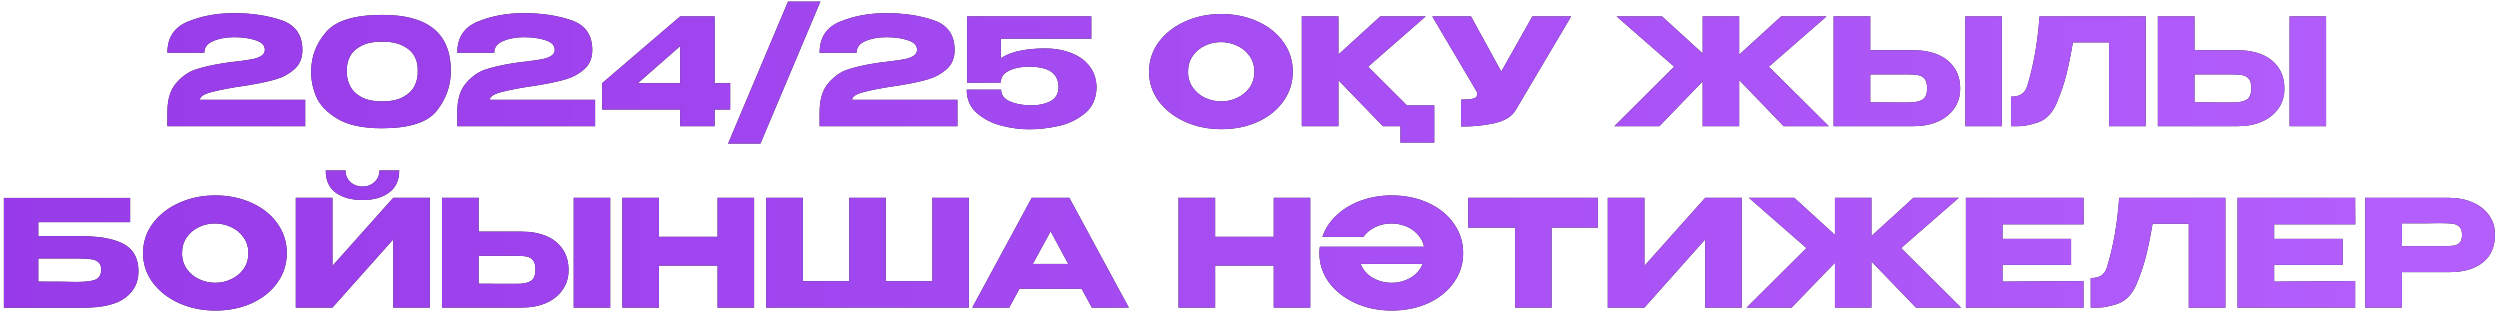
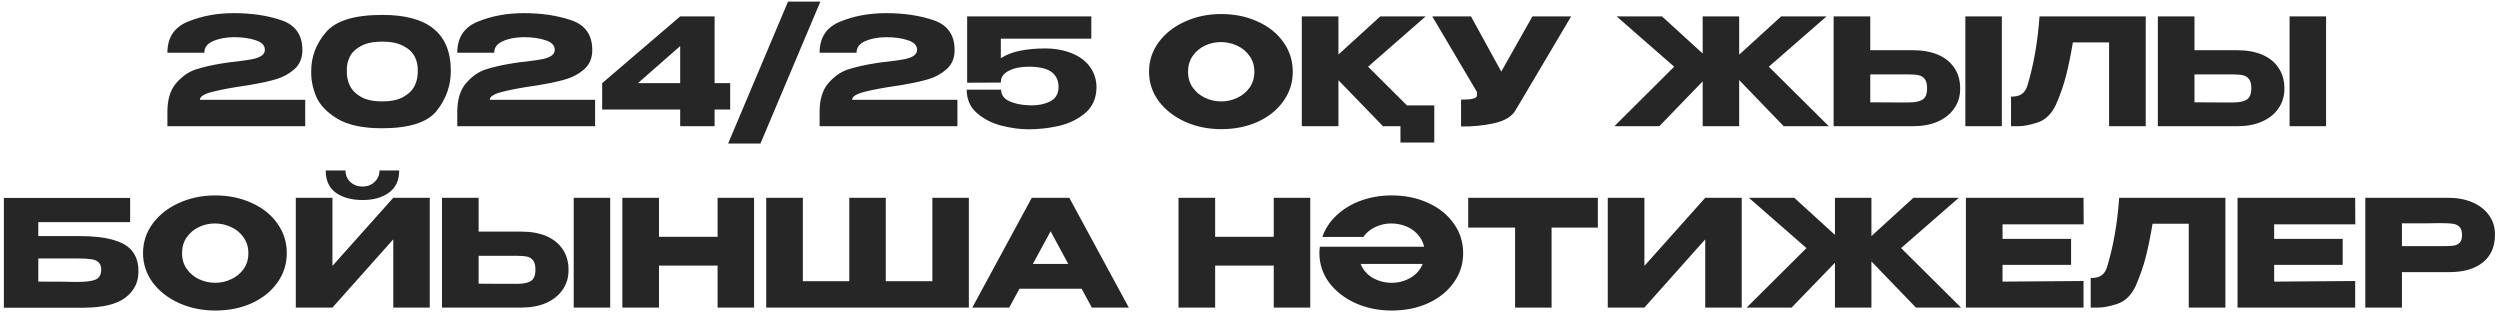
<svg xmlns="http://www.w3.org/2000/svg" width="317" height="40" viewBox="0 0 317 40" fill="none">
  <path d="M38.701 12.652V16H21.226V14.213C21.226 12.608 21.602 11.379 22.354 10.526C23.107 9.661 23.941 9.084 24.856 8.796C25.784 8.495 26.919 8.237 28.261 8.024C28.787 7.936 29.364 7.861 29.991 7.799C30.819 7.698 31.465 7.604 31.929 7.516C32.405 7.429 32.8 7.291 33.114 7.103C33.427 6.902 33.584 6.639 33.584 6.313C33.584 5.761 33.202 5.359 32.437 5.109C31.672 4.845 30.744 4.714 29.653 4.714C28.612 4.726 27.728 4.895 27 5.221C26.273 5.535 25.909 6.024 25.909 6.689H21.226C21.226 4.758 22.097 3.441 23.84 2.738C25.583 2.024 27.521 1.666 29.653 1.666C31.922 1.666 33.935 1.967 35.691 2.569C37.459 3.171 38.343 4.431 38.343 6.35C38.343 7.353 38.011 8.156 37.346 8.758C36.682 9.347 35.929 9.767 35.089 10.018C34.261 10.269 33.333 10.482 32.305 10.658L31.703 10.771C31.64 10.771 31.44 10.802 31.101 10.865C29.433 11.103 28.054 11.36 26.963 11.636C25.884 11.899 25.345 12.238 25.345 12.652H38.701ZM48.437 1.892C54.255 1.867 57.165 4.231 57.165 8.984C57.165 10.84 56.575 12.52 55.397 14.025C54.23 15.517 51.91 16.263 48.437 16.263C45.991 16.263 44.098 15.856 42.756 15.041C41.414 14.226 40.517 13.273 40.066 12.181C39.627 11.09 39.426 10.024 39.464 8.984C39.464 7.178 40.085 5.548 41.326 4.093C42.568 2.626 44.938 1.892 48.437 1.892ZM48.456 12.859C49.547 12.859 50.431 12.677 51.108 12.313C51.797 11.937 52.287 11.46 52.575 10.883C52.864 10.294 52.995 9.655 52.97 8.965C52.995 8.313 52.864 7.711 52.575 7.159C52.287 6.607 51.797 6.156 51.108 5.805C50.431 5.453 49.547 5.278 48.456 5.278C47.377 5.278 46.499 5.453 45.822 5.805C45.145 6.156 44.662 6.607 44.374 7.159C44.085 7.711 43.953 8.313 43.979 8.965C43.953 9.655 44.085 10.294 44.374 10.883C44.662 11.46 45.145 11.937 45.822 12.313C46.499 12.677 47.377 12.859 48.456 12.859ZM75.459 12.652V16H57.983V14.213C57.983 12.608 58.36 11.379 59.112 10.526C59.864 9.661 60.698 9.084 61.614 8.796C62.542 8.495 63.677 8.237 65.019 8.024C65.545 7.936 66.122 7.861 66.749 7.799C67.577 7.698 68.223 7.604 68.687 7.516C69.163 7.429 69.558 7.291 69.872 7.103C70.185 6.902 70.342 6.639 70.342 6.313C70.342 5.761 69.96 5.359 69.195 5.109C68.43 4.845 67.502 4.714 66.411 4.714C65.37 4.726 64.486 4.895 63.758 5.221C63.031 5.535 62.667 6.024 62.667 6.689H57.983C57.983 4.758 58.855 3.441 60.598 2.738C62.341 2.024 64.279 1.666 66.411 1.666C68.68 1.666 70.693 1.967 72.449 2.569C74.217 3.171 75.101 4.431 75.101 6.35C75.101 7.353 74.769 8.156 74.104 8.758C73.439 9.347 72.687 9.767 71.847 10.018C71.019 10.269 70.091 10.482 69.063 10.658L68.461 10.771C68.398 10.771 68.198 10.802 67.859 10.865C66.191 11.103 64.812 11.36 63.721 11.636C62.642 11.899 62.103 12.238 62.103 12.652H75.459ZM90.612 10.545H92.587V13.893H90.612V16H86.248V13.893H76.354V10.545L86.248 2.08H90.612V10.545ZM86.248 5.842L80.887 10.545H86.248V5.842ZM92.325 18.201L99.924 0.199H104.025L96.425 18.201H92.325ZM121.401 12.652V16H103.926V14.213C103.926 12.608 104.302 11.379 105.055 10.526C105.807 9.661 106.641 9.084 107.557 8.796C108.485 8.495 109.62 8.237 110.961 8.024C111.488 7.936 112.065 7.861 112.692 7.799C113.52 7.698 114.165 7.604 114.629 7.516C115.106 7.429 115.501 7.291 115.815 7.103C116.128 6.902 116.285 6.639 116.285 6.313C116.285 5.761 115.902 5.359 115.137 5.109C114.372 4.845 113.444 4.714 112.353 4.714C111.313 4.726 110.428 4.895 109.701 5.221C108.974 5.535 108.61 6.024 108.61 6.689H103.926C103.926 4.758 104.798 3.441 106.541 2.738C108.284 2.024 110.222 1.666 112.353 1.666C114.623 1.666 116.636 1.967 118.392 2.569C120.16 3.171 121.044 4.431 121.044 6.35C121.044 7.353 120.712 8.156 120.047 8.758C119.382 9.347 118.63 9.767 117.79 10.018C116.962 10.269 116.034 10.482 115.006 10.658L114.404 10.771C114.341 10.771 114.14 10.802 113.802 10.865C112.134 11.103 110.754 11.36 109.663 11.636C108.585 11.899 108.046 12.238 108.046 12.652H121.401ZM139.038 11.128L134.222 11.034L139.038 11.128ZM139.038 11.147C139 12.514 138.505 13.592 137.552 14.382C136.599 15.16 135.483 15.693 134.204 15.981C132.937 16.257 131.689 16.395 130.46 16.395C129.332 16.395 128.165 16.238 126.961 15.925C125.758 15.611 124.723 15.078 123.858 14.326C123.005 13.573 122.579 12.589 122.579 11.373H126.943C126.943 12.012 127.281 12.495 127.958 12.821C128.636 13.134 129.457 13.31 130.423 13.348C131.476 13.398 132.373 13.241 133.113 12.877C133.852 12.514 134.222 11.905 134.222 11.053C134.222 10.2 133.921 9.554 133.319 9.115C132.718 8.676 131.752 8.457 130.423 8.457C129.419 8.457 128.579 8.633 127.902 8.984C127.237 9.322 126.905 9.805 126.905 10.432V10.47L122.635 10.489V2.08H138.38V4.902H126.905V7.385C127.595 6.933 128.422 6.613 129.388 6.425C130.366 6.237 131.395 6.143 132.473 6.143C133.752 6.143 134.887 6.344 135.878 6.745C136.868 7.134 137.64 7.705 138.191 8.457C138.756 9.209 139.038 10.1 139.038 11.128V11.147ZM154.839 1.779C156.557 1.779 158.106 2.099 159.485 2.738C160.877 3.366 161.962 4.237 162.739 5.353C163.529 6.457 163.924 7.705 163.924 9.096C163.924 10.476 163.529 11.717 162.739 12.821C161.962 13.925 160.883 14.796 159.504 15.436C158.124 16.063 156.576 16.376 154.858 16.376C153.202 16.376 151.672 16.063 150.268 15.436C148.863 14.796 147.747 13.925 146.92 12.821C146.104 11.705 145.697 10.463 145.697 9.096C145.697 7.717 146.104 6.469 146.92 5.353C147.747 4.237 148.857 3.366 150.249 2.738C151.654 2.099 153.184 1.779 154.839 1.779ZM154.858 12.859C155.56 12.859 156.231 12.708 156.87 12.407C157.523 12.106 158.049 11.674 158.45 11.109C158.852 10.545 159.052 9.874 159.052 9.096C159.052 8.319 158.846 7.648 158.432 7.084C158.03 6.507 157.504 6.074 156.852 5.786C156.199 5.485 155.522 5.334 154.82 5.334C154.105 5.334 153.428 5.485 152.788 5.786C152.149 6.087 151.629 6.526 151.227 7.103C150.838 7.667 150.644 8.332 150.644 9.096C150.644 9.874 150.845 10.545 151.246 11.109C151.647 11.674 152.168 12.106 152.807 12.407C153.459 12.708 154.143 12.859 154.858 12.859ZM173.476 8.457L178.405 13.367H181.866V18.069H177.577V16H175.357L169.714 10.169V16H165.068V2.08H169.714V6.914L175.019 2.08H180.775L173.476 8.457ZM199.22 2.08L192.222 13.893C191.771 14.733 190.855 15.31 189.476 15.624C188.109 15.925 186.705 16.063 185.262 16.038V12.633C185.952 12.633 186.441 12.595 186.73 12.52C187.031 12.445 187.2 12.351 187.238 12.238C187.288 12.125 187.307 11.943 187.294 11.692L181.613 2.08H186.523L190.36 9.078L194.31 2.08H199.22ZM224.289 8.457L231.888 16H226.17L220.526 10.15V16H215.899V10.319L210.406 16H204.707L212.287 8.457L204.989 2.08H210.745L215.899 6.783V2.08H220.526V6.933L225.85 2.08H231.606L224.289 8.457ZM242.605 6.369C243.796 6.369 244.837 6.557 245.727 6.933C246.618 7.309 247.307 7.861 247.796 8.589C248.298 9.316 248.549 10.188 248.549 11.203V11.278C248.549 12.207 248.298 13.028 247.796 13.743C247.307 14.457 246.611 15.016 245.708 15.417C244.818 15.806 243.79 16 242.623 16H232.503V2.08H237.15V6.369H242.605ZM249.207 16V2.08H253.835V16H249.207ZM242.04 12.99C242.818 12.99 243.395 12.871 243.771 12.633C244.16 12.395 244.354 11.912 244.354 11.184C244.354 10.67 244.26 10.288 244.072 10.037C243.884 9.786 243.633 9.623 243.319 9.548C243.006 9.473 242.58 9.435 242.04 9.435H242.022H237.15V12.972C238.629 12.972 239.664 12.978 240.253 12.99C240.855 12.99 241.263 12.99 241.476 12.99H242.04ZM272.078 2.08V16H267.431V5.372H262.842C262.566 7.015 262.277 8.426 261.976 9.604C261.675 10.771 261.249 11.993 260.697 13.273C260.133 14.464 259.343 15.223 258.327 15.549C257.324 15.862 256.534 16.012 255.957 16C255.393 16 255.073 16 254.998 16V12.257C255.599 12.257 256.057 12.144 256.371 11.918C256.684 11.68 256.91 11.354 257.048 10.94C257.863 8.281 258.383 5.328 258.609 2.08H272.078ZM283.716 6.369C284.908 6.369 285.948 6.557 286.839 6.933C287.729 7.309 288.419 7.861 288.908 8.589C289.41 9.316 289.66 10.188 289.66 11.203V11.278C289.66 12.207 289.41 13.028 288.908 13.743C288.419 14.457 287.723 15.016 286.82 15.417C285.93 15.806 284.901 16 283.735 16H273.615V2.08H278.261V6.369H283.716ZM290.319 16V2.08H294.946V16H290.319ZM283.152 12.99C283.929 12.99 284.506 12.871 284.882 12.633C285.271 12.395 285.466 11.912 285.466 11.184C285.466 10.67 285.372 10.288 285.183 10.037C284.995 9.786 284.744 9.623 284.431 9.548C284.117 9.473 283.691 9.435 283.152 9.435H283.133H278.261V12.972C279.741 12.972 280.775 12.978 281.365 12.99C281.967 12.99 282.374 12.99 282.588 12.99H283.152ZM10.011 29.933C11.855 29.933 13.328 30.103 14.432 30.441C15.548 30.767 16.344 31.256 16.821 31.908C17.31 32.56 17.554 33.388 17.554 34.391V34.448C17.554 35.802 17.003 36.9 15.899 37.74C14.808 38.58 13.04 39.006 10.594 39.019H0.493V25.099H16.501V28.165H4.857V29.933H10.011ZM9.842 35.746C10.908 35.746 11.673 35.645 12.137 35.445C12.601 35.232 12.833 34.812 12.833 34.184C12.833 33.771 12.72 33.463 12.494 33.263C12.281 33.05 11.968 32.918 11.554 32.868C11.152 32.805 10.582 32.774 9.842 32.774H9.823H4.857V35.708C7.215 35.708 8.72 35.721 9.372 35.746H9.842ZM27.279 24.779C28.997 24.779 30.546 25.099 31.925 25.738C33.317 26.366 34.402 27.237 35.18 28.353C35.97 29.457 36.365 30.704 36.365 32.096C36.365 33.476 35.97 34.717 35.18 35.821C34.402 36.925 33.324 37.796 31.944 38.436C30.565 39.063 29.016 39.376 27.298 39.376C25.643 39.376 24.113 39.063 22.708 38.436C21.304 37.796 20.188 36.925 19.36 35.821C18.545 34.705 18.137 33.463 18.137 32.096C18.137 30.717 18.545 29.469 19.36 28.353C20.188 27.237 21.297 26.366 22.689 25.738C24.094 25.099 25.624 24.779 27.279 24.779ZM27.298 35.859C28 35.859 28.671 35.708 29.311 35.407C29.963 35.106 30.489 34.674 30.891 34.109C31.292 33.545 31.493 32.874 31.493 32.096C31.493 31.319 31.286 30.648 30.872 30.084C30.471 29.507 29.944 29.074 29.292 28.786C28.64 28.485 27.963 28.334 27.26 28.334C26.546 28.334 25.868 28.485 25.229 28.786C24.589 29.087 24.069 29.526 23.668 30.103C23.279 30.667 23.084 31.331 23.084 32.096C23.084 32.874 23.285 33.545 23.686 34.109C24.088 34.674 24.608 35.106 25.248 35.407C25.9 35.708 26.583 35.859 27.298 35.859ZM45.992 25.362C44.587 25.362 43.452 25.055 42.587 24.441C41.722 23.814 41.295 22.873 41.308 21.619H43.81C43.81 22.196 44.01 22.679 44.412 23.067C44.825 23.456 45.346 23.651 45.973 23.651C46.587 23.651 47.095 23.456 47.497 23.067C47.91 22.679 48.117 22.196 48.117 21.619H50.619C50.619 22.86 50.187 23.795 49.321 24.422C48.468 25.049 47.359 25.362 45.992 25.362ZM42.154 33.714L49.867 25.08H54.494V39H49.867V30.347L42.154 39H37.508V25.08H42.154V33.714ZM66.145 29.369C67.336 29.369 68.377 29.557 69.267 29.933C70.157 30.309 70.847 30.861 71.336 31.589C71.838 32.316 72.089 33.188 72.089 34.203V34.279C72.089 35.206 71.838 36.028 71.336 36.743C70.847 37.458 70.151 38.016 69.248 38.417C68.358 38.806 67.33 39 66.163 39H56.043V25.08H60.69V29.369H66.145ZM72.747 39V25.08H77.374V39H72.747ZM65.58 35.99C66.358 35.99 66.935 35.871 67.311 35.633C67.7 35.395 67.894 34.912 67.894 34.184C67.894 33.67 67.8 33.288 67.612 33.037C67.424 32.786 67.173 32.623 66.859 32.548C66.546 32.473 66.12 32.435 65.58 32.435H65.561H60.69V35.971C62.169 35.971 63.204 35.978 63.793 35.99C64.395 35.99 64.803 35.99 65.016 35.99H65.58ZM83.56 30.027H90.99V25.08H95.618V39H90.99V33.677H83.56V39H78.914V25.08H83.56V30.027ZM97.155 25.08H101.801H97.155ZM112.316 35.652H118.223V25.08H122.85V39H97.155V25.08H101.801V35.652H107.689V25.08H112.316V35.652ZM143.132 39H138.448L137.15 36.611H129.269L127.971 39H123.287L130.83 25.08H135.589L143.132 39ZM133.219 29.331L130.962 33.47H135.457L133.219 29.331ZM154.081 30.027H161.512V25.08H166.139V39H161.512V33.677H154.081V39H149.435V25.08H154.081V30.027ZM176.461 24.779C178.179 24.779 179.728 25.099 181.107 25.738C182.487 26.366 183.565 27.237 184.343 28.353C185.133 29.457 185.528 30.704 185.528 32.096C185.528 33.476 185.133 34.717 184.343 35.821C183.565 36.925 182.487 37.796 181.107 38.436C179.728 39.063 178.179 39.376 176.461 39.376C174.806 39.376 173.276 39.063 171.871 38.436C170.467 37.796 169.351 36.925 168.523 35.821C167.708 34.705 167.3 33.463 167.3 32.096C167.3 31.821 167.319 31.551 167.357 31.288H180.58C180.443 30.673 180.16 30.14 179.734 29.689C179.32 29.237 178.819 28.899 178.229 28.673C177.64 28.447 177.032 28.334 176.405 28.334C175.702 28.334 175.031 28.485 174.392 28.786C173.752 29.087 173.244 29.507 172.868 30.046H167.676C168.028 29.005 168.629 28.09 169.482 27.3C170.335 26.497 171.363 25.876 172.567 25.438C173.784 24.999 175.082 24.779 176.461 24.779ZM176.461 35.859C177.314 35.859 178.104 35.652 178.831 35.238C179.571 34.812 180.091 34.222 180.392 33.47H172.53C172.831 34.222 173.345 34.812 174.072 35.238C174.812 35.652 175.608 35.859 176.461 35.859ZM186.168 28.842V25.08H202.609L186.168 28.842ZM202.609 25.08V28.861H196.74V39H192.112V28.861H186.168V25.08H202.609ZM208.511 25.08V33.714L216.223 25.08H220.851V39H216.223V30.347L208.511 39H203.865V25.08H208.511ZM241.06 31.457L248.66 39H242.941L237.298 33.15V39H232.671V33.319L227.178 39H221.478L229.059 31.457L221.76 25.08H227.516L232.671 29.783V25.08H237.298V29.933L242.621 25.08H248.377L241.06 31.457ZM262.612 33.583H253.921V35.708L264.192 35.633V39H249.275V25.08H264.192L264.211 28.447H253.921V30.291H262.612V33.583ZM282.181 25.08V39H277.535V28.372H272.945C272.669 30.015 272.381 31.426 272.08 32.604C271.779 33.771 271.352 34.993 270.8 36.273C270.236 37.464 269.446 38.222 268.43 38.548C267.427 38.862 266.637 39.013 266.06 39C265.496 39 265.176 39 265.101 39V35.257C265.703 35.257 266.161 35.144 266.474 34.918C266.788 34.68 267.013 34.354 267.151 33.94C267.966 31.281 268.487 28.328 268.713 25.08H282.181ZM297.055 33.583H288.364V35.708L298.635 35.633V39H283.718V25.08H298.635L298.654 28.447H288.364V30.291H297.055V33.583ZM310.436 25.08C311.602 25.08 312.63 25.274 313.521 25.663C314.423 26.052 315.119 26.598 315.608 27.3C316.11 27.989 316.361 28.792 316.361 29.707V29.783C316.361 31.288 315.847 32.454 314.818 33.282C313.79 34.097 312.386 34.504 310.605 34.504H304.567V39H299.92V25.08H310.436ZM309.608 31.212C310.26 31.212 310.743 31.194 311.056 31.156C311.382 31.118 311.652 30.999 311.865 30.799C312.078 30.598 312.185 30.266 312.185 29.802C312.185 29.325 312.078 28.98 311.865 28.767C311.652 28.554 311.376 28.422 311.038 28.372C310.699 28.322 310.222 28.297 309.608 28.297H308.987C308.736 28.297 308.297 28.303 307.67 28.316C307.043 28.316 306.009 28.316 304.567 28.316V31.212H309.589H309.608Z" fill="#262626" />
-   <path d="M38.701 12.652V16H21.226V14.213C21.226 12.608 21.602 11.379 22.354 10.526C23.107 9.661 23.941 9.084 24.856 8.796C25.784 8.495 26.919 8.237 28.261 8.024C28.787 7.936 29.364 7.861 29.991 7.799C30.819 7.698 31.465 7.604 31.929 7.516C32.405 7.429 32.8 7.291 33.114 7.103C33.427 6.902 33.584 6.639 33.584 6.313C33.584 5.761 33.202 5.359 32.437 5.109C31.672 4.845 30.744 4.714 29.653 4.714C28.612 4.726 27.728 4.895 27 5.221C26.273 5.535 25.909 6.024 25.909 6.689H21.226C21.226 4.758 22.097 3.441 23.84 2.738C25.583 2.024 27.521 1.666 29.653 1.666C31.922 1.666 33.935 1.967 35.691 2.569C37.459 3.171 38.343 4.431 38.343 6.35C38.343 7.353 38.011 8.156 37.346 8.758C36.682 9.347 35.929 9.767 35.089 10.018C34.261 10.269 33.333 10.482 32.305 10.658L31.703 10.771C31.64 10.771 31.44 10.802 31.101 10.865C29.433 11.103 28.054 11.36 26.963 11.636C25.884 11.899 25.345 12.238 25.345 12.652H38.701ZM48.437 1.892C54.255 1.867 57.165 4.231 57.165 8.984C57.165 10.84 56.575 12.52 55.397 14.025C54.23 15.517 51.91 16.263 48.437 16.263C45.991 16.263 44.098 15.856 42.756 15.041C41.414 14.226 40.517 13.273 40.066 12.181C39.627 11.09 39.426 10.024 39.464 8.984C39.464 7.178 40.085 5.548 41.326 4.093C42.568 2.626 44.938 1.892 48.437 1.892ZM48.456 12.859C49.547 12.859 50.431 12.677 51.108 12.313C51.797 11.937 52.287 11.46 52.575 10.883C52.864 10.294 52.995 9.655 52.97 8.965C52.995 8.313 52.864 7.711 52.575 7.159C52.287 6.607 51.797 6.156 51.108 5.805C50.431 5.453 49.547 5.278 48.456 5.278C47.377 5.278 46.499 5.453 45.822 5.805C45.145 6.156 44.662 6.607 44.374 7.159C44.085 7.711 43.953 8.313 43.979 8.965C43.953 9.655 44.085 10.294 44.374 10.883C44.662 11.46 45.145 11.937 45.822 12.313C46.499 12.677 47.377 12.859 48.456 12.859ZM75.459 12.652V16H57.983V14.213C57.983 12.608 58.36 11.379 59.112 10.526C59.864 9.661 60.698 9.084 61.614 8.796C62.542 8.495 63.677 8.237 65.019 8.024C65.545 7.936 66.122 7.861 66.749 7.799C67.577 7.698 68.223 7.604 68.687 7.516C69.163 7.429 69.558 7.291 69.872 7.103C70.185 6.902 70.342 6.639 70.342 6.313C70.342 5.761 69.96 5.359 69.195 5.109C68.43 4.845 67.502 4.714 66.411 4.714C65.37 4.726 64.486 4.895 63.758 5.221C63.031 5.535 62.667 6.024 62.667 6.689H57.983C57.983 4.758 58.855 3.441 60.598 2.738C62.341 2.024 64.279 1.666 66.411 1.666C68.68 1.666 70.693 1.967 72.449 2.569C74.217 3.171 75.101 4.431 75.101 6.35C75.101 7.353 74.769 8.156 74.104 8.758C73.439 9.347 72.687 9.767 71.847 10.018C71.019 10.269 70.091 10.482 69.063 10.658L68.461 10.771C68.398 10.771 68.198 10.802 67.859 10.865C66.191 11.103 64.812 11.36 63.721 11.636C62.642 11.899 62.103 12.238 62.103 12.652H75.459ZM90.612 10.545H92.587V13.893H90.612V16H86.248V13.893H76.354V10.545L86.248 2.08H90.612V10.545ZM86.248 5.842L80.887 10.545H86.248V5.842ZM92.325 18.201L99.924 0.199H104.025L96.425 18.201H92.325ZM121.401 12.652V16H103.926V14.213C103.926 12.608 104.302 11.379 105.055 10.526C105.807 9.661 106.641 9.084 107.557 8.796C108.485 8.495 109.62 8.237 110.961 8.024C111.488 7.936 112.065 7.861 112.692 7.799C113.52 7.698 114.165 7.604 114.629 7.516C115.106 7.429 115.501 7.291 115.815 7.103C116.128 6.902 116.285 6.639 116.285 6.313C116.285 5.761 115.902 5.359 115.137 5.109C114.372 4.845 113.444 4.714 112.353 4.714C111.313 4.726 110.428 4.895 109.701 5.221C108.974 5.535 108.61 6.024 108.61 6.689H103.926C103.926 4.758 104.798 3.441 106.541 2.738C108.284 2.024 110.222 1.666 112.353 1.666C114.623 1.666 116.636 1.967 118.392 2.569C120.16 3.171 121.044 4.431 121.044 6.35C121.044 7.353 120.712 8.156 120.047 8.758C119.382 9.347 118.63 9.767 117.79 10.018C116.962 10.269 116.034 10.482 115.006 10.658L114.404 10.771C114.341 10.771 114.14 10.802 113.802 10.865C112.134 11.103 110.754 11.36 109.663 11.636C108.585 11.899 108.046 12.238 108.046 12.652H121.401ZM139.038 11.128L134.222 11.034L139.038 11.128ZM139.038 11.147C139 12.514 138.505 13.592 137.552 14.382C136.599 15.16 135.483 15.693 134.204 15.981C132.937 16.257 131.689 16.395 130.46 16.395C129.332 16.395 128.165 16.238 126.961 15.925C125.758 15.611 124.723 15.078 123.858 14.326C123.005 13.573 122.579 12.589 122.579 11.373H126.943C126.943 12.012 127.281 12.495 127.958 12.821C128.636 13.134 129.457 13.31 130.423 13.348C131.476 13.398 132.373 13.241 133.113 12.877C133.852 12.514 134.222 11.905 134.222 11.053C134.222 10.2 133.921 9.554 133.319 9.115C132.718 8.676 131.752 8.457 130.423 8.457C129.419 8.457 128.579 8.633 127.902 8.984C127.237 9.322 126.905 9.805 126.905 10.432V10.47L122.635 10.489V2.08H138.38V4.902H126.905V7.385C127.595 6.933 128.422 6.613 129.388 6.425C130.366 6.237 131.395 6.143 132.473 6.143C133.752 6.143 134.887 6.344 135.878 6.745C136.868 7.134 137.64 7.705 138.191 8.457C138.756 9.209 139.038 10.1 139.038 11.128V11.147ZM154.839 1.779C156.557 1.779 158.106 2.099 159.485 2.738C160.877 3.366 161.962 4.237 162.739 5.353C163.529 6.457 163.924 7.705 163.924 9.096C163.924 10.476 163.529 11.717 162.739 12.821C161.962 13.925 160.883 14.796 159.504 15.436C158.124 16.063 156.576 16.376 154.858 16.376C153.202 16.376 151.672 16.063 150.268 15.436C148.863 14.796 147.747 13.925 146.92 12.821C146.104 11.705 145.697 10.463 145.697 9.096C145.697 7.717 146.104 6.469 146.92 5.353C147.747 4.237 148.857 3.366 150.249 2.738C151.654 2.099 153.184 1.779 154.839 1.779ZM154.858 12.859C155.56 12.859 156.231 12.708 156.87 12.407C157.523 12.106 158.049 11.674 158.45 11.109C158.852 10.545 159.052 9.874 159.052 9.096C159.052 8.319 158.846 7.648 158.432 7.084C158.03 6.507 157.504 6.074 156.852 5.786C156.199 5.485 155.522 5.334 154.82 5.334C154.105 5.334 153.428 5.485 152.788 5.786C152.149 6.087 151.629 6.526 151.227 7.103C150.838 7.667 150.644 8.332 150.644 9.096C150.644 9.874 150.845 10.545 151.246 11.109C151.647 11.674 152.168 12.106 152.807 12.407C153.459 12.708 154.143 12.859 154.858 12.859ZM173.476 8.457L178.405 13.367H181.866V18.069H177.577V16H175.357L169.714 10.169V16H165.068V2.08H169.714V6.914L175.019 2.08H180.775L173.476 8.457ZM199.22 2.08L192.222 13.893C191.771 14.733 190.855 15.31 189.476 15.624C188.109 15.925 186.705 16.063 185.262 16.038V12.633C185.952 12.633 186.441 12.595 186.73 12.52C187.031 12.445 187.2 12.351 187.238 12.238C187.288 12.125 187.307 11.943 187.294 11.692L181.613 2.08H186.523L190.36 9.078L194.31 2.08H199.22ZM224.289 8.457L231.888 16H226.17L220.526 10.15V16H215.899V10.319L210.406 16H204.707L212.287 8.457L204.989 2.08H210.745L215.899 6.783V2.08H220.526V6.933L225.85 2.08H231.606L224.289 8.457ZM242.605 6.369C243.796 6.369 244.837 6.557 245.727 6.933C246.618 7.309 247.307 7.861 247.796 8.589C248.298 9.316 248.549 10.188 248.549 11.203V11.278C248.549 12.207 248.298 13.028 247.796 13.743C247.307 14.457 246.611 15.016 245.708 15.417C244.818 15.806 243.79 16 242.623 16H232.503V2.08H237.15V6.369H242.605ZM249.207 16V2.08H253.835V16H249.207ZM242.04 12.99C242.818 12.99 243.395 12.871 243.771 12.633C244.16 12.395 244.354 11.912 244.354 11.184C244.354 10.67 244.26 10.288 244.072 10.037C243.884 9.786 243.633 9.623 243.319 9.548C243.006 9.473 242.58 9.435 242.04 9.435H242.022H237.15V12.972C238.629 12.972 239.664 12.978 240.253 12.99C240.855 12.99 241.263 12.99 241.476 12.99H242.04ZM272.078 2.08V16H267.431V5.372H262.842C262.566 7.015 262.277 8.426 261.976 9.604C261.675 10.771 261.249 11.993 260.697 13.273C260.133 14.464 259.343 15.223 258.327 15.549C257.324 15.862 256.534 16.012 255.957 16C255.393 16 255.073 16 254.998 16V12.257C255.599 12.257 256.057 12.144 256.371 11.918C256.684 11.68 256.91 11.354 257.048 10.94C257.863 8.281 258.383 5.328 258.609 2.08H272.078ZM283.716 6.369C284.908 6.369 285.948 6.557 286.839 6.933C287.729 7.309 288.419 7.861 288.908 8.589C289.41 9.316 289.66 10.188 289.66 11.203V11.278C289.66 12.207 289.41 13.028 288.908 13.743C288.419 14.457 287.723 15.016 286.82 15.417C285.93 15.806 284.901 16 283.735 16H273.615V2.08H278.261V6.369H283.716ZM290.319 16V2.08H294.946V16H290.319ZM283.152 12.99C283.929 12.99 284.506 12.871 284.882 12.633C285.271 12.395 285.466 11.912 285.466 11.184C285.466 10.67 285.372 10.288 285.183 10.037C284.995 9.786 284.744 9.623 284.431 9.548C284.117 9.473 283.691 9.435 283.152 9.435H283.133H278.261V12.972C279.741 12.972 280.775 12.978 281.365 12.99C281.967 12.99 282.374 12.99 282.588 12.99H283.152ZM10.011 29.933C11.855 29.933 13.328 30.103 14.432 30.441C15.548 30.767 16.344 31.256 16.821 31.908C17.31 32.56 17.554 33.388 17.554 34.391V34.448C17.554 35.802 17.003 36.9 15.899 37.74C14.808 38.58 13.04 39.006 10.594 39.019H0.493V25.099H16.501V28.165H4.857V29.933H10.011ZM9.842 35.746C10.908 35.746 11.673 35.645 12.137 35.445C12.601 35.232 12.833 34.812 12.833 34.184C12.833 33.771 12.72 33.463 12.494 33.263C12.281 33.05 11.968 32.918 11.554 32.868C11.152 32.805 10.582 32.774 9.842 32.774H9.823H4.857V35.708C7.215 35.708 8.72 35.721 9.372 35.746H9.842ZM27.279 24.779C28.997 24.779 30.546 25.099 31.925 25.738C33.317 26.366 34.402 27.237 35.18 28.353C35.97 29.457 36.365 30.704 36.365 32.096C36.365 33.476 35.97 34.717 35.18 35.821C34.402 36.925 33.324 37.796 31.944 38.436C30.565 39.063 29.016 39.376 27.298 39.376C25.643 39.376 24.113 39.063 22.708 38.436C21.304 37.796 20.188 36.925 19.36 35.821C18.545 34.705 18.137 33.463 18.137 32.096C18.137 30.717 18.545 29.469 19.36 28.353C20.188 27.237 21.297 26.366 22.689 25.738C24.094 25.099 25.624 24.779 27.279 24.779ZM27.298 35.859C28 35.859 28.671 35.708 29.311 35.407C29.963 35.106 30.489 34.674 30.891 34.109C31.292 33.545 31.493 32.874 31.493 32.096C31.493 31.319 31.286 30.648 30.872 30.084C30.471 29.507 29.944 29.074 29.292 28.786C28.64 28.485 27.963 28.334 27.26 28.334C26.546 28.334 25.868 28.485 25.229 28.786C24.589 29.087 24.069 29.526 23.668 30.103C23.279 30.667 23.084 31.331 23.084 32.096C23.084 32.874 23.285 33.545 23.686 34.109C24.088 34.674 24.608 35.106 25.248 35.407C25.9 35.708 26.583 35.859 27.298 35.859ZM45.992 25.362C44.587 25.362 43.452 25.055 42.587 24.441C41.722 23.814 41.295 22.873 41.308 21.619H43.81C43.81 22.196 44.01 22.679 44.412 23.067C44.825 23.456 45.346 23.651 45.973 23.651C46.587 23.651 47.095 23.456 47.497 23.067C47.91 22.679 48.117 22.196 48.117 21.619H50.619C50.619 22.86 50.187 23.795 49.321 24.422C48.468 25.049 47.359 25.362 45.992 25.362ZM42.154 33.714L49.867 25.08H54.494V39H49.867V30.347L42.154 39H37.508V25.08H42.154V33.714ZM66.145 29.369C67.336 29.369 68.377 29.557 69.267 29.933C70.157 30.309 70.847 30.861 71.336 31.589C71.838 32.316 72.089 33.188 72.089 34.203V34.279C72.089 35.206 71.838 36.028 71.336 36.743C70.847 37.458 70.151 38.016 69.248 38.417C68.358 38.806 67.33 39 66.163 39H56.043V25.08H60.69V29.369H66.145ZM72.747 39V25.08H77.374V39H72.747ZM65.58 35.99C66.358 35.99 66.935 35.871 67.311 35.633C67.7 35.395 67.894 34.912 67.894 34.184C67.894 33.67 67.8 33.288 67.612 33.037C67.424 32.786 67.173 32.623 66.859 32.548C66.546 32.473 66.12 32.435 65.58 32.435H65.561H60.69V35.971C62.169 35.971 63.204 35.978 63.793 35.99C64.395 35.99 64.803 35.99 65.016 35.99H65.58ZM83.56 30.027H90.99V25.08H95.618V39H90.99V33.677H83.56V39H78.914V25.08H83.56V30.027ZM97.155 25.08H101.801H97.155ZM112.316 35.652H118.223V25.08H122.85V39H97.155V25.08H101.801V35.652H107.689V25.08H112.316V35.652ZM143.132 39H138.448L137.15 36.611H129.269L127.971 39H123.287L130.83 25.08H135.589L143.132 39ZM133.219 29.331L130.962 33.47H135.457L133.219 29.331ZM154.081 30.027H161.512V25.08H166.139V39H161.512V33.677H154.081V39H149.435V25.08H154.081V30.027ZM176.461 24.779C178.179 24.779 179.728 25.099 181.107 25.738C182.487 26.366 183.565 27.237 184.343 28.353C185.133 29.457 185.528 30.704 185.528 32.096C185.528 33.476 185.133 34.717 184.343 35.821C183.565 36.925 182.487 37.796 181.107 38.436C179.728 39.063 178.179 39.376 176.461 39.376C174.806 39.376 173.276 39.063 171.871 38.436C170.467 37.796 169.351 36.925 168.523 35.821C167.708 34.705 167.3 33.463 167.3 32.096C167.3 31.821 167.319 31.551 167.357 31.288H180.58C180.443 30.673 180.16 30.14 179.734 29.689C179.32 29.237 178.819 28.899 178.229 28.673C177.64 28.447 177.032 28.334 176.405 28.334C175.702 28.334 175.031 28.485 174.392 28.786C173.752 29.087 173.244 29.507 172.868 30.046H167.676C168.028 29.005 168.629 28.09 169.482 27.3C170.335 26.497 171.363 25.876 172.567 25.438C173.784 24.999 175.082 24.779 176.461 24.779ZM176.461 35.859C177.314 35.859 178.104 35.652 178.831 35.238C179.571 34.812 180.091 34.222 180.392 33.47H172.53C172.831 34.222 173.345 34.812 174.072 35.238C174.812 35.652 175.608 35.859 176.461 35.859ZM186.168 28.842V25.08H202.609L186.168 28.842ZM202.609 25.08V28.861H196.74V39H192.112V28.861H186.168V25.08H202.609ZM208.511 25.08V33.714L216.223 25.08H220.851V39H216.223V30.347L208.511 39H203.865V25.08H208.511ZM241.06 31.457L248.66 39H242.941L237.298 33.15V39H232.671V33.319L227.178 39H221.478L229.059 31.457L221.76 25.08H227.516L232.671 29.783V25.08H237.298V29.933L242.621 25.08H248.377L241.06 31.457ZM262.612 33.583H253.921V35.708L264.192 35.633V39H249.275V25.08H264.192L264.211 28.447H253.921V30.291H262.612V33.583ZM282.181 25.08V39H277.535V28.372H272.945C272.669 30.015 272.381 31.426 272.08 32.604C271.779 33.771 271.352 34.993 270.8 36.273C270.236 37.464 269.446 38.222 268.43 38.548C267.427 38.862 266.637 39.013 266.06 39C265.496 39 265.176 39 265.101 39V35.257C265.703 35.257 266.161 35.144 266.474 34.918C266.788 34.68 267.013 34.354 267.151 33.94C267.966 31.281 268.487 28.328 268.713 25.08H282.181ZM297.055 33.583H288.364V35.708L298.635 35.633V39H283.718V25.08H298.635L298.654 28.447H288.364V30.291H297.055V33.583ZM310.436 25.08C311.602 25.08 312.63 25.274 313.521 25.663C314.423 26.052 315.119 26.598 315.608 27.3C316.11 27.989 316.361 28.792 316.361 29.707V29.783C316.361 31.288 315.847 32.454 314.818 33.282C313.79 34.097 312.386 34.504 310.605 34.504H304.567V39H299.92V25.08H310.436ZM309.608 31.212C310.26 31.212 310.743 31.194 311.056 31.156C311.382 31.118 311.652 30.999 311.865 30.799C312.078 30.598 312.185 30.266 312.185 29.802C312.185 29.325 312.078 28.98 311.865 28.767C311.652 28.554 311.376 28.422 311.038 28.372C310.699 28.322 310.222 28.297 309.608 28.297H308.987C308.736 28.297 308.297 28.303 307.67 28.316C307.043 28.316 306.009 28.316 304.567 28.316V31.212H309.589H309.608Z" fill="url(#paint0_linear_188_4730)" />
  <defs>
    <linearGradient id="paint0_linear_188_4730" x1="-25.992" y1="22" x2="342.461" y2="22" gradientUnits="userSpaceOnUse">
      <stop stop-color="#9537E7" />
      <stop offset="1" stop-color="#B662FF" />
    </linearGradient>
  </defs>
</svg>